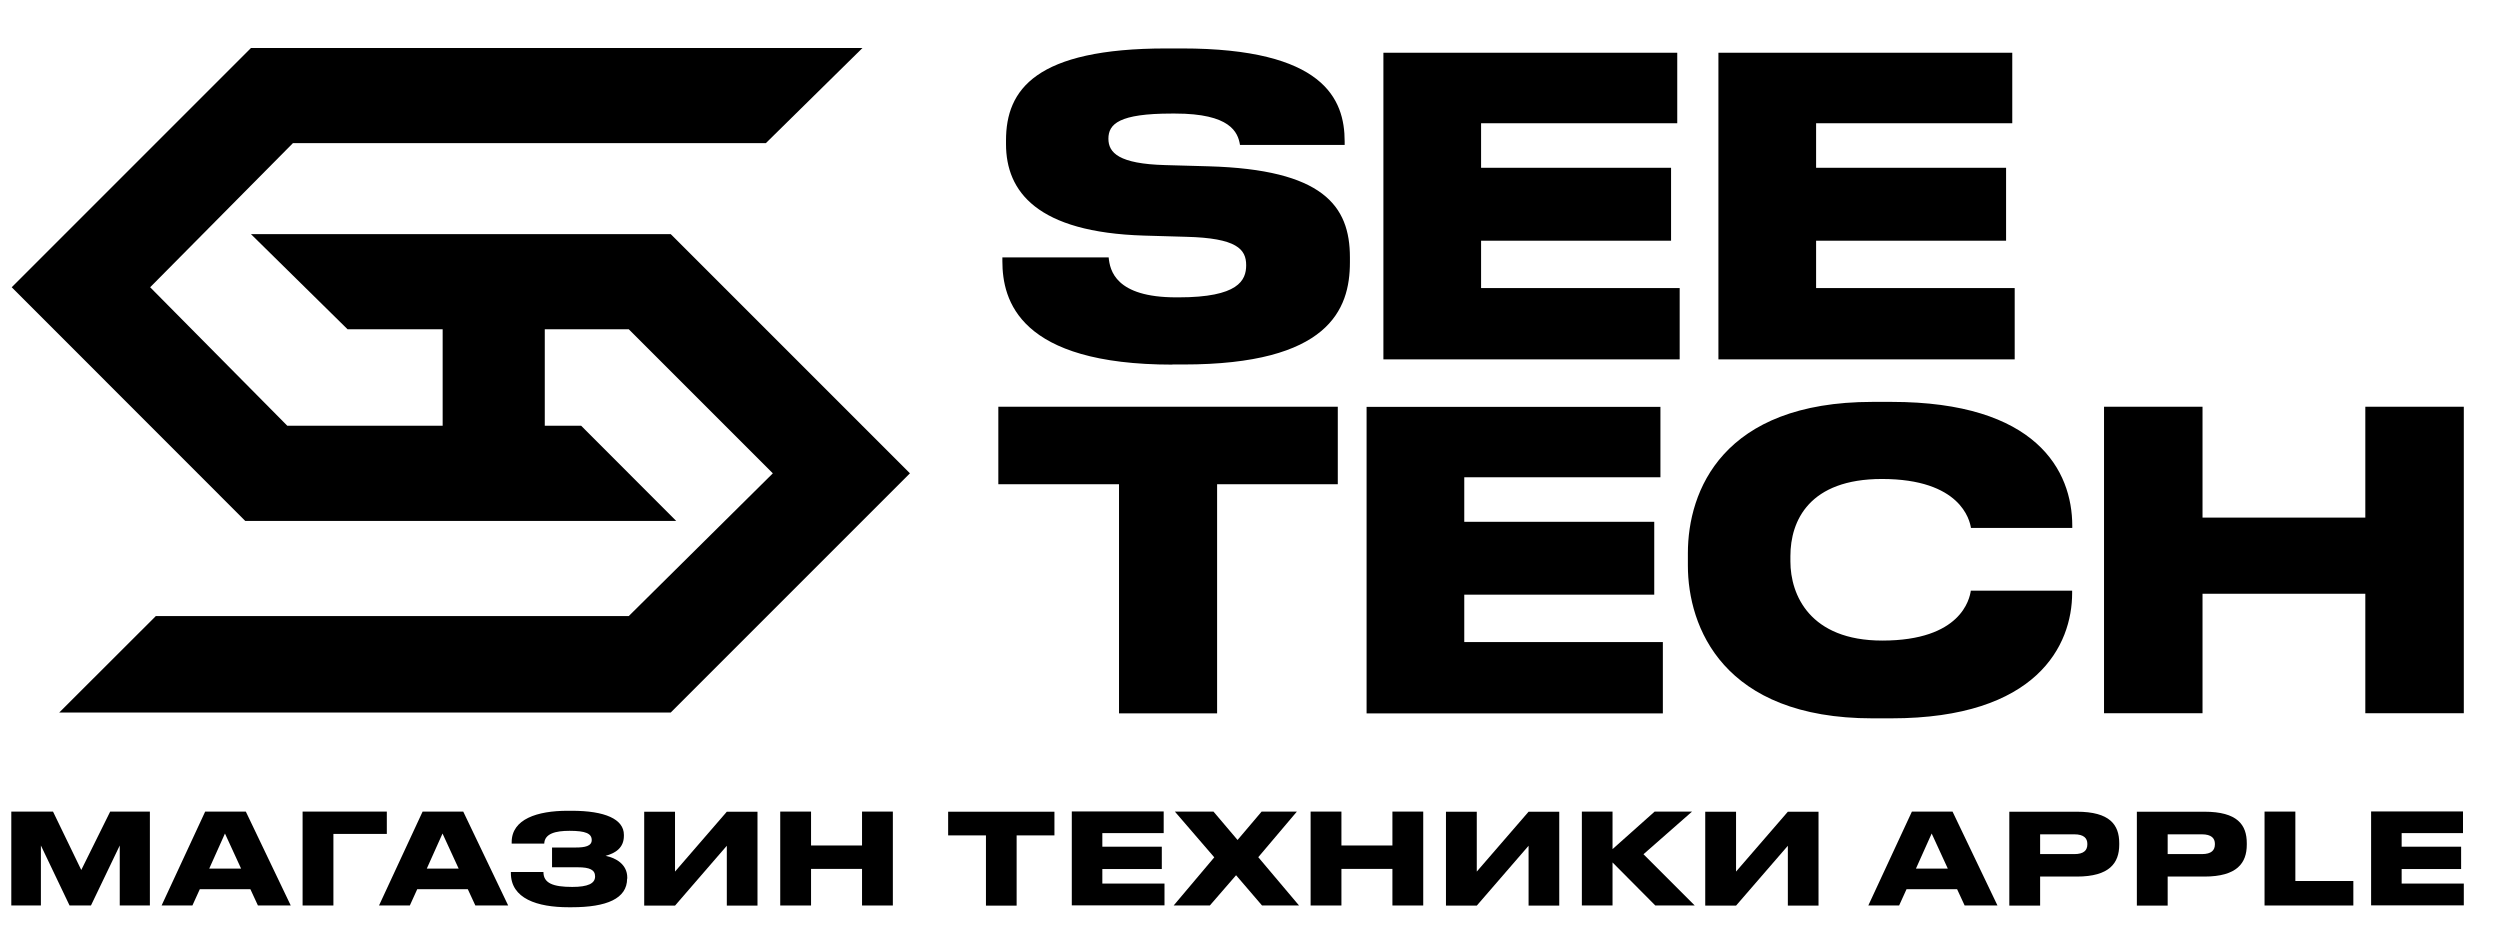
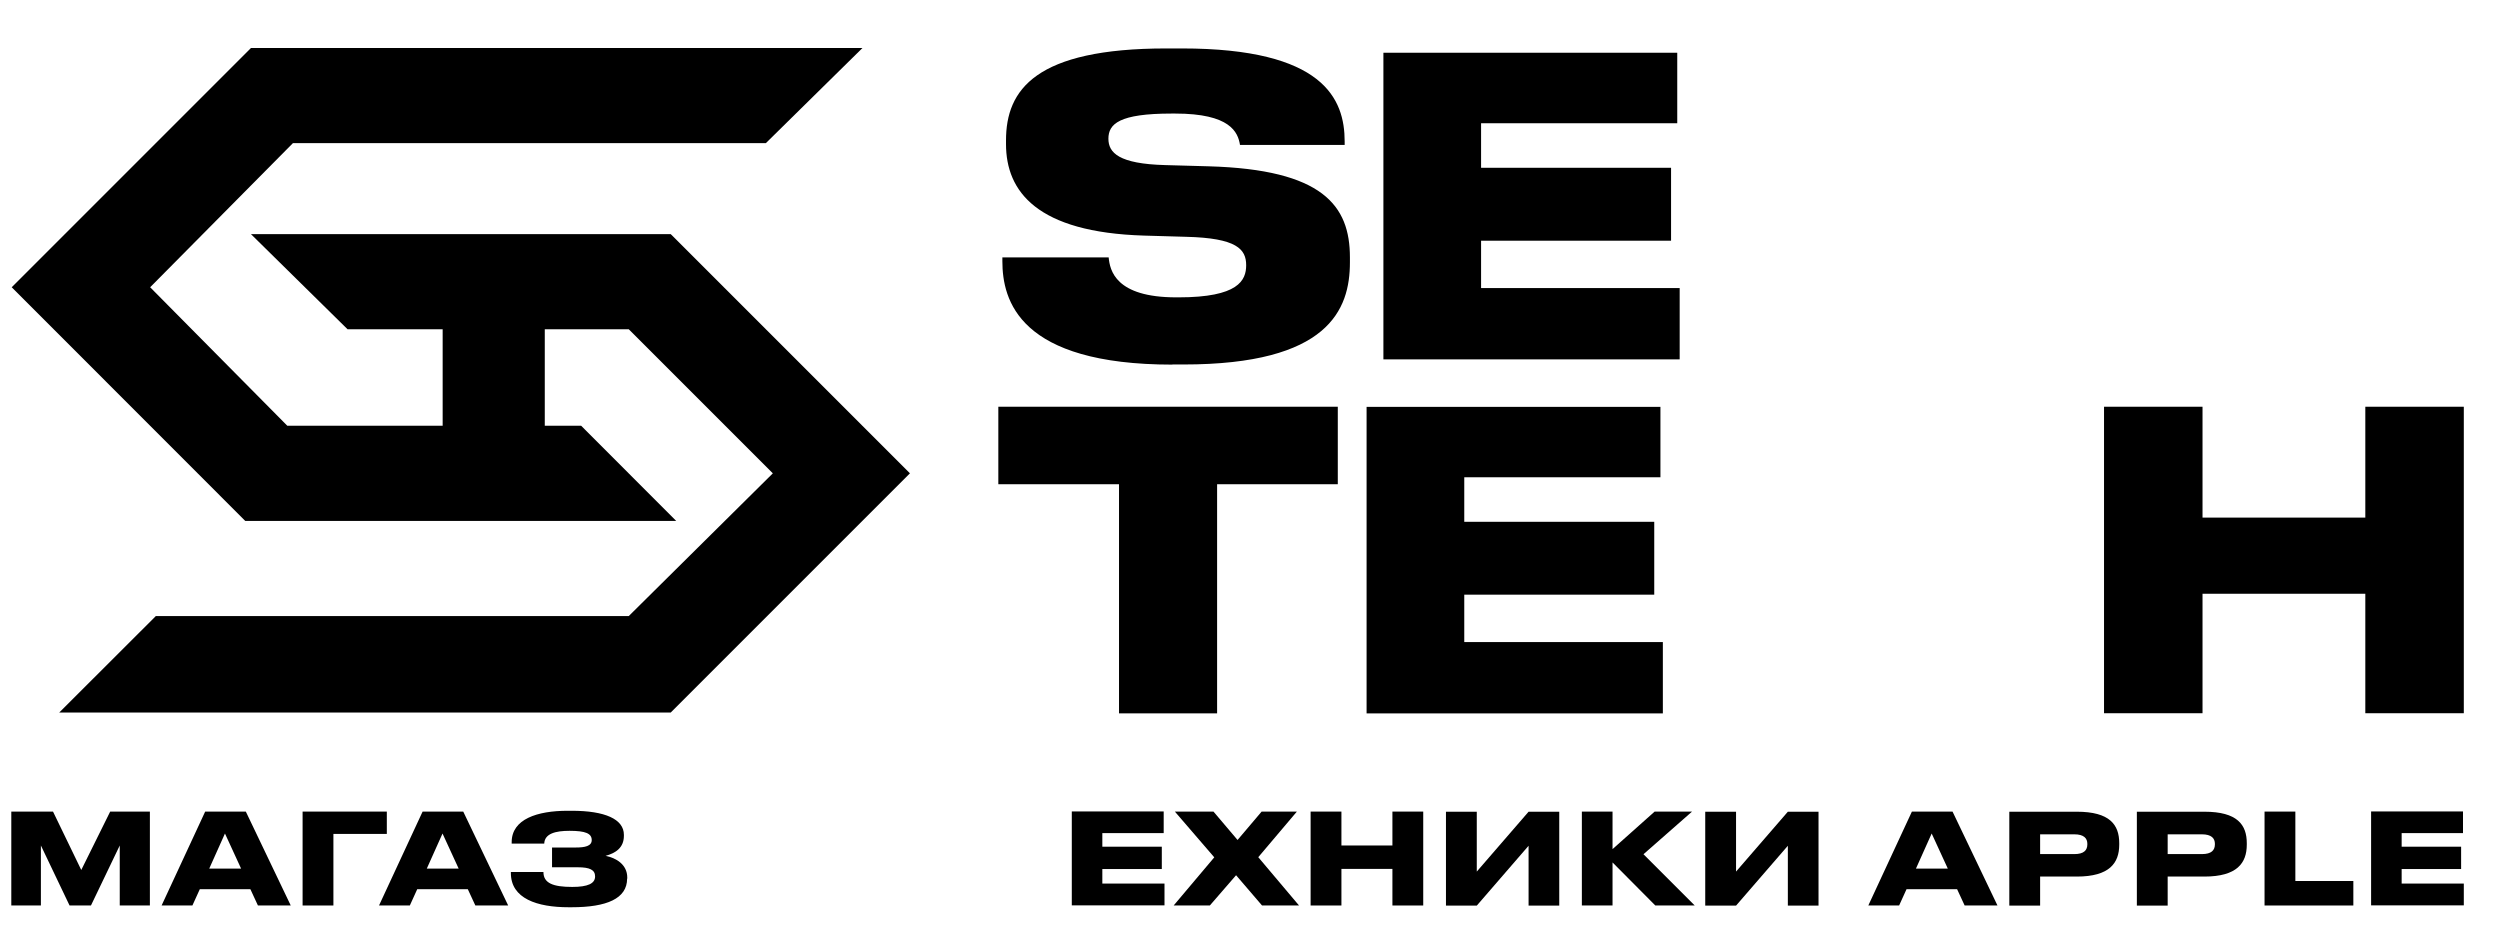
<svg xmlns="http://www.w3.org/2000/svg" id="a" width="185.81" height="69.99" viewBox="0 0 185.81 69.99">
  <defs>
    <style>.b{fill:#000;stroke-width:0px;}</style>
  </defs>
  <polygon class="b" points="67.63 35.18 49.85 52.96 4.4 52.96 11.58 45.79 46.73 45.79 57.44 35.18 46.73 24.47 40.49 24.47 40.49 31.64 43.19 31.64 50.26 38.72 18.23 38.72 .87 21.35 18.65 3.57 64.1 3.57 56.92 10.64 21.77 10.64 11.16 21.35 21.35 31.64 32.9 31.64 32.9 24.47 25.83 24.47 18.65 17.4 49.85 17.4 67.63 35.18" />
  <path class="b" d="M87.15,27.1c-11.42,0-12.65-4.78-12.65-7.69v-.28h7.9c.09.95.49,2.97,5.02,2.97h.18c4.44,0,5.02-1.26,5.02-2.39,0-1.19-.7-2.02-4.47-2.11l-3.12-.09c-7.96-.24-10.26-3.28-10.26-6.8v-.28c0-3.77,2.2-6.83,11.91-6.83h1.16c10.53,0,12.1,3.74,12.1,6.92v.25h-7.78c-.15-.95-.73-2.33-4.81-2.33h-.28c-3.89,0-4.69.77-4.69,1.87,0,1.04.77,1.87,4.23,1.96l3.22.09c8.48.24,10.5,2.91,10.5,6.77v.37c0,3.52-1.59,7.59-12.37,7.59h-.83Z" />
  <path class="b" d="M124.66,3.92v5.24h-14.58v3.31h14.12v5.42h-14.12v3.52h14.76v5.3h-22.02V3.92h21.83Z" />
-   <path class="b" d="M149.56,3.92v5.24h-14.58v3.31h14.12v5.42h-14.12v3.52h14.76v5.3h-22.02V3.92h21.83Z" />
  <path class="b" d="M83.17,35.99h-8.97v-5.76h25.23v5.76h-8.97v17.03h-7.29v-17.03Z" />
  <path class="b" d="M123.41,30.23v5.24h-14.58v3.31h14.12v5.42h-14.12v3.52h14.76v5.3h-22.02v-22.78h21.83Z" />
-   <path class="b" d="M139.17,53.39c-11.12,0-13.72-6.8-13.72-11.36v-.92c0-4.62,2.57-11.24,13.72-11.24h1.41c10.78,0,13.44,5.11,13.44,9.22v.15h-7.53c-.09-.58-.77-3.64-6.62-3.64-5.39,0-6.8,3.09-6.8,5.73v.4c0,2.48,1.44,5.88,6.83,5.88,5.85,0,6.49-3.09,6.58-3.71h7.53v.18c0,3.86-2.6,9.31-13.44,9.31h-1.41Z" />
  <path class="b" d="M156.38,30.23h7.32v8.24h12.1v-8.24h7.32v22.78h-7.32v-8.88h-12.1v8.88h-7.32v-22.78Z" />
  <path class="b" d="M.84,60.32h3.1l2.1,4.34,2.15-4.34h2.95v6.98h-2.24v-4.46l-2.14,4.46h-1.59l-2.13-4.46v4.46H.84v-6.98Z" />
  <path class="b" d="M18.62,66.09h-3.77l-.55,1.21h-2.29l3.24-6.98h3.02l3.34,6.98h-2.44l-.56-1.21ZM16.72,61.95l-1.17,2.61h2.37l-1.2-2.61Z" />
  <path class="b" d="M22.49,60.32h6.26v1.66h-3.97v5.32h-2.29v-6.98Z" />
  <path class="b" d="M34.78,66.09h-3.77l-.55,1.21h-2.29l3.24-6.98h3.02l3.34,6.98h-2.44l-.56-1.21ZM32.89,61.95l-1.17,2.61h2.37l-1.2-2.61Z" />
  <path class="b" d="M46.61,65.3c0,1.49-1.52,2.13-4.12,2.13h-.23c-2.33,0-4.29-.64-4.29-2.54v-.08h2.42c0,.83.71,1.11,2.14,1.11,1.16,0,1.7-.25,1.7-.78,0-.49-.4-.68-1.28-.68h-1.92v-1.47h1.78c.65,0,1.17-.1,1.17-.55,0-.49-.45-.69-1.65-.69-1.03,0-1.85.2-1.88.95h-2.42v-.11c0-1.71,1.9-2.33,4.16-2.33h.31c2.46,0,3.87.62,3.87,1.79v.07c0,.9-.63,1.29-1.36,1.49.77.15,1.61.64,1.61,1.61v.09Z" />
-   <path class="b" d="M54.02,62.86l-3.85,4.45h-2.29v-6.98h2.29v4.45l3.85-4.45h2.28v6.98h-2.28v-4.45Z" />
-   <path class="b" d="M57.99,60.32h2.29v2.52h3.79v-2.52h2.29v6.98h-2.29v-2.72h-3.79v2.72h-2.29v-6.98Z" />
-   <path class="b" d="M73.28,62.09h-2.81v-1.76h7.9v1.76h-2.81v5.22h-2.28v-5.22Z" />
  <path class="b" d="M86.49,60.32v1.6h-4.56v1.01h4.42v1.66h-4.42v1.08h4.62v1.62h-6.89v-6.98h6.83Z" />
  <path class="b" d="M91.87,65.05l-1.95,2.25h-2.69l3.02-3.58-2.93-3.4h2.87l1.79,2.11,1.79-2.11h2.62l-2.87,3.39,3.03,3.59h-2.75l-1.93-2.25Z" />
  <path class="b" d="M97.41,60.32h2.29v2.52h3.79v-2.52h2.29v6.98h-2.29v-2.72h-3.79v2.72h-2.29v-6.98Z" />
  <path class="b" d="M113.61,62.86l-3.85,4.45h-2.29v-6.98h2.29v4.45l3.85-4.45h2.28v6.98h-2.28v-4.45Z" />
  <path class="b" d="M119.85,64.1v3.2h-2.28v-6.98h2.28v2.79l3.13-2.79h2.78l-3.61,3.17,3.81,3.81h-2.93l-3.18-3.2Z" />
  <path class="b" d="M132.88,62.86l-3.85,4.45h-2.29v-6.98h2.29v4.45l3.85-4.45h2.28v6.98h-2.28v-4.45Z" />
  <path class="b" d="M145.47,66.09h-3.77l-.55,1.21h-2.29l3.24-6.98h3.02l3.34,6.98h-2.44l-.56-1.21ZM143.57,61.95l-1.17,2.61h2.37l-1.2-2.61Z" />
  <path class="b" d="M151.63,65.15v2.16h-2.29v-6.98h5.02c2.45,0,3.15.97,3.15,2.34v.11c0,1.36-.72,2.37-3.15,2.37h-2.73ZM151.63,63.48h2.54c.72,0,.97-.29.97-.73v-.03c0-.41-.25-.71-.97-.71h-2.54v1.47Z" />
  <path class="b" d="M161.11,65.15v2.16h-2.29v-6.98h5.02c2.45,0,3.15.97,3.15,2.34v.11c0,1.36-.72,2.37-3.15,2.37h-2.73ZM161.11,63.48h2.54c.72,0,.97-.29.97-.73v-.03c0-.41-.25-.71-.97-.71h-2.54v1.47Z" />
  <path class="b" d="M170.6,60.32v5.16h4.31v1.82h-6.6v-6.98h2.29Z" />
  <path class="b" d="M183.06,60.32v1.6h-4.56v1.01h4.42v1.66h-4.42v1.08h4.62v1.62h-6.89v-6.98h6.83Z" />
</svg>